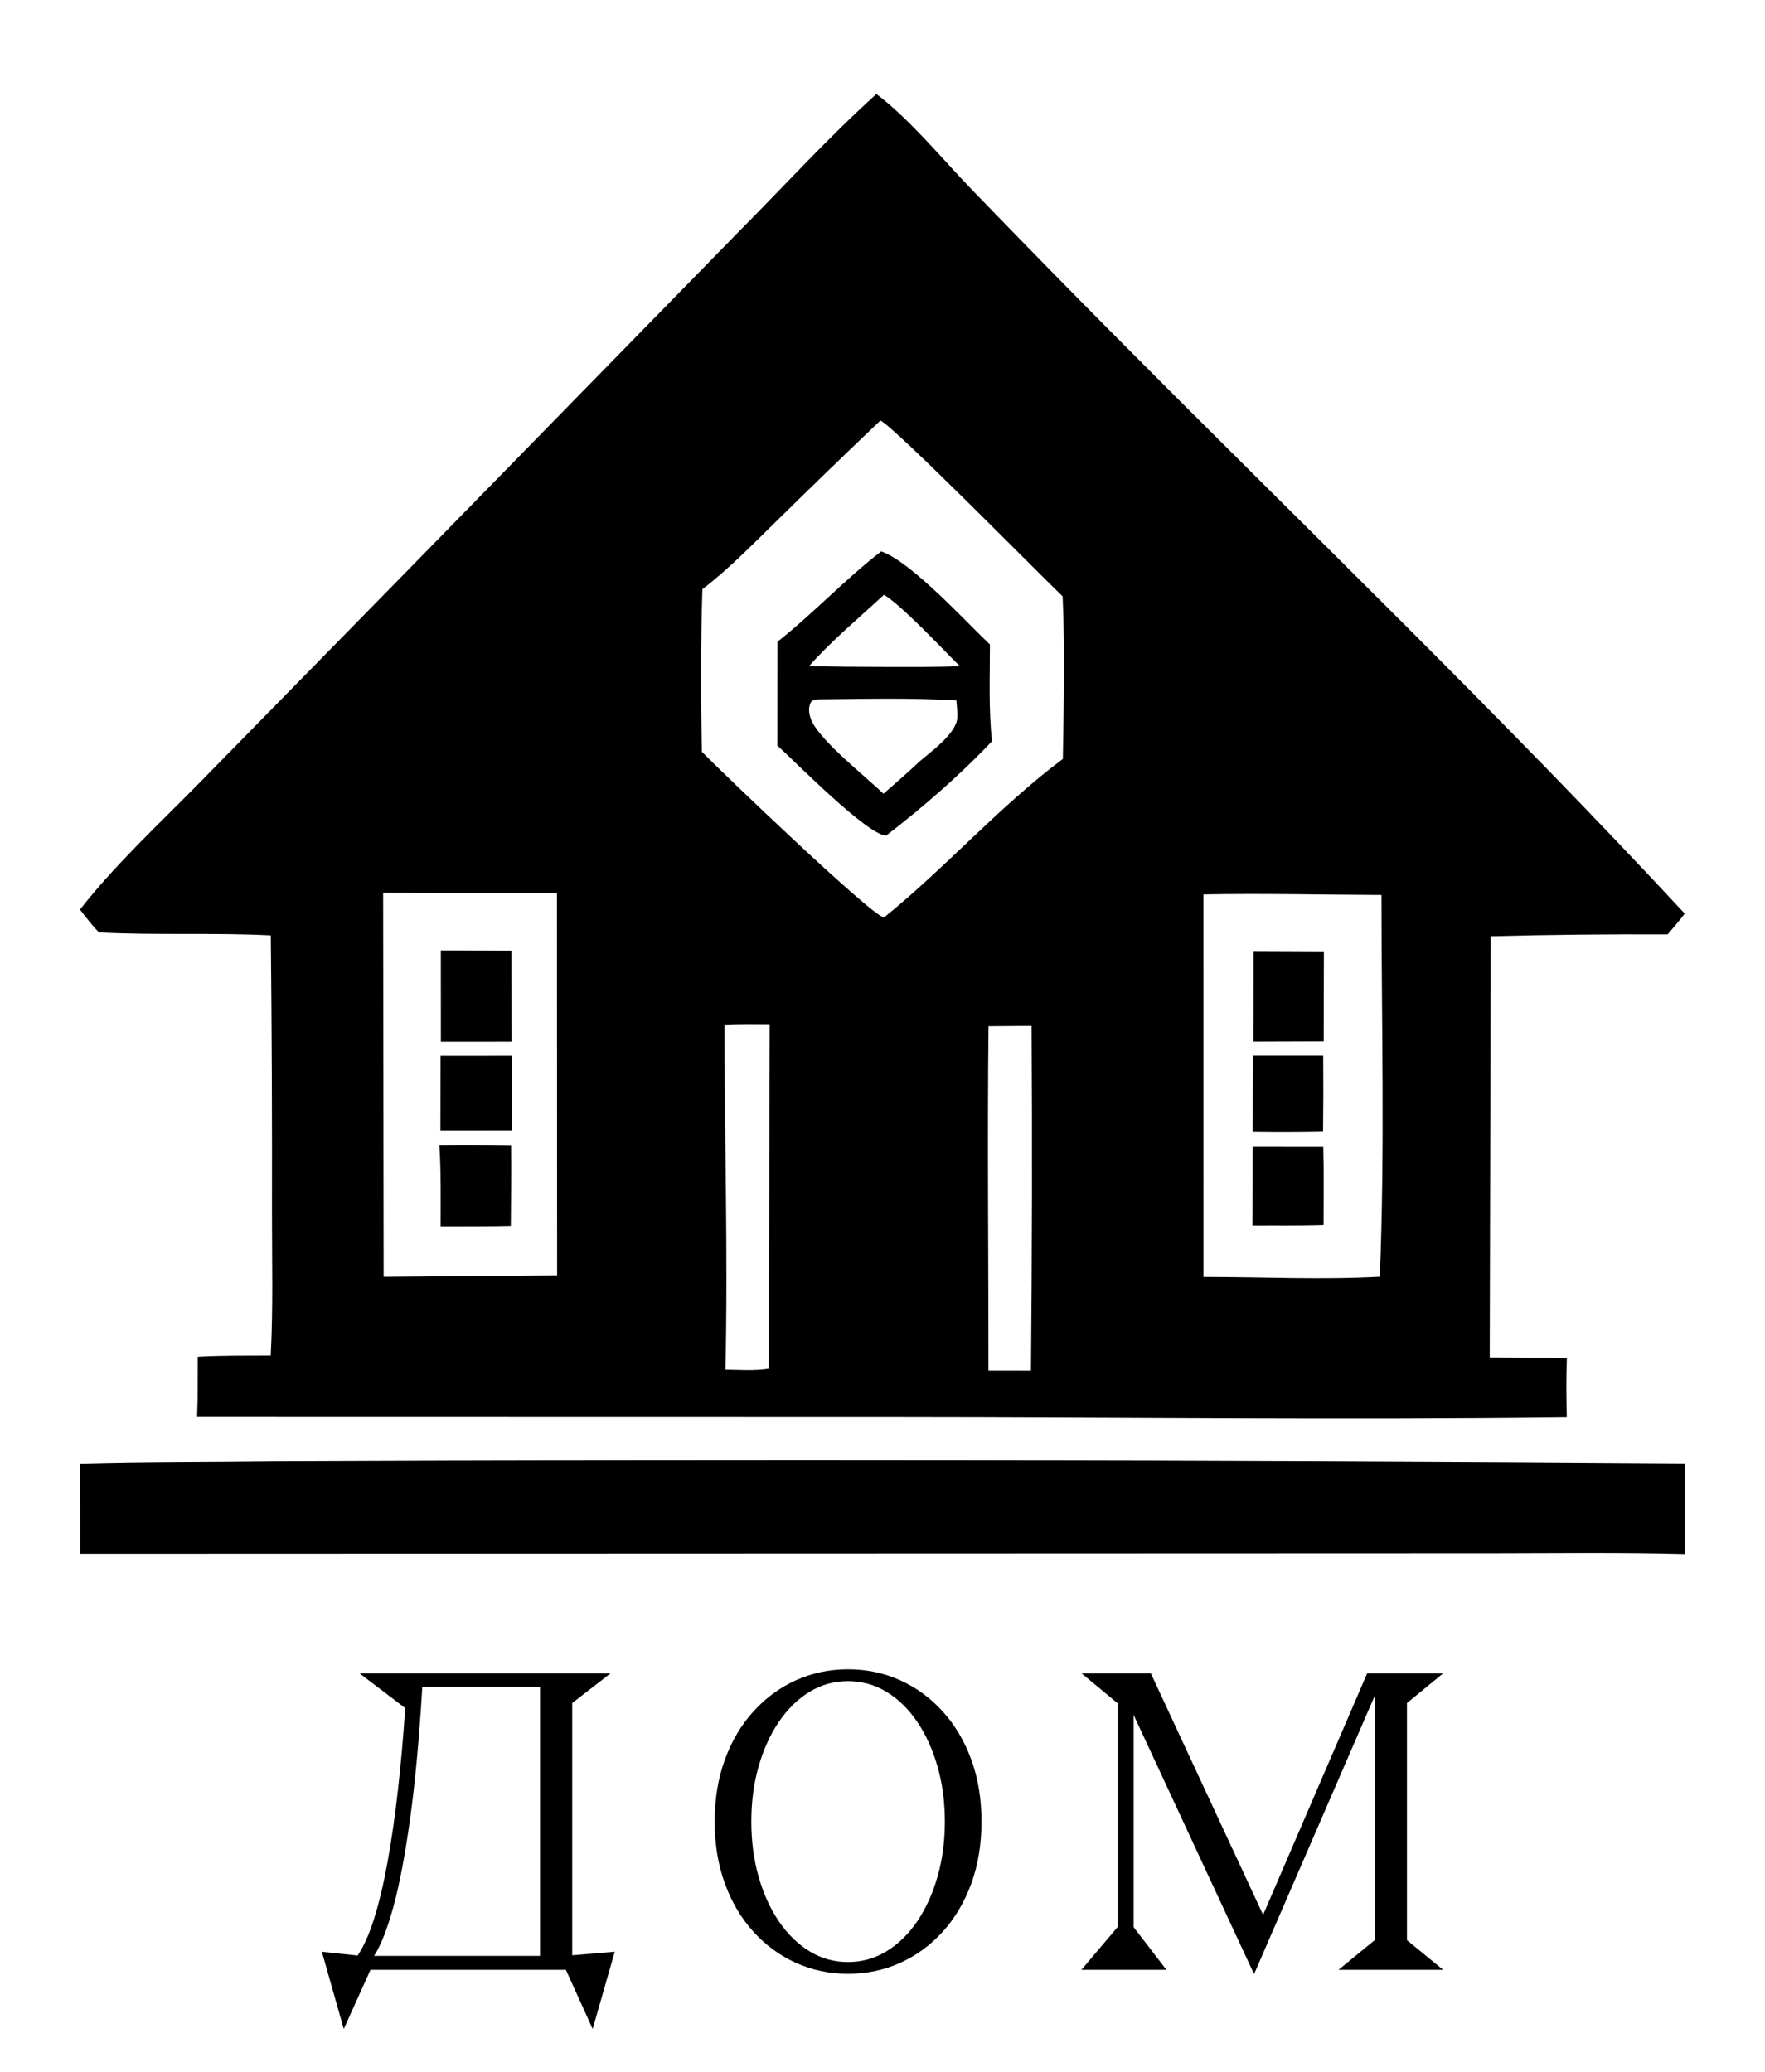
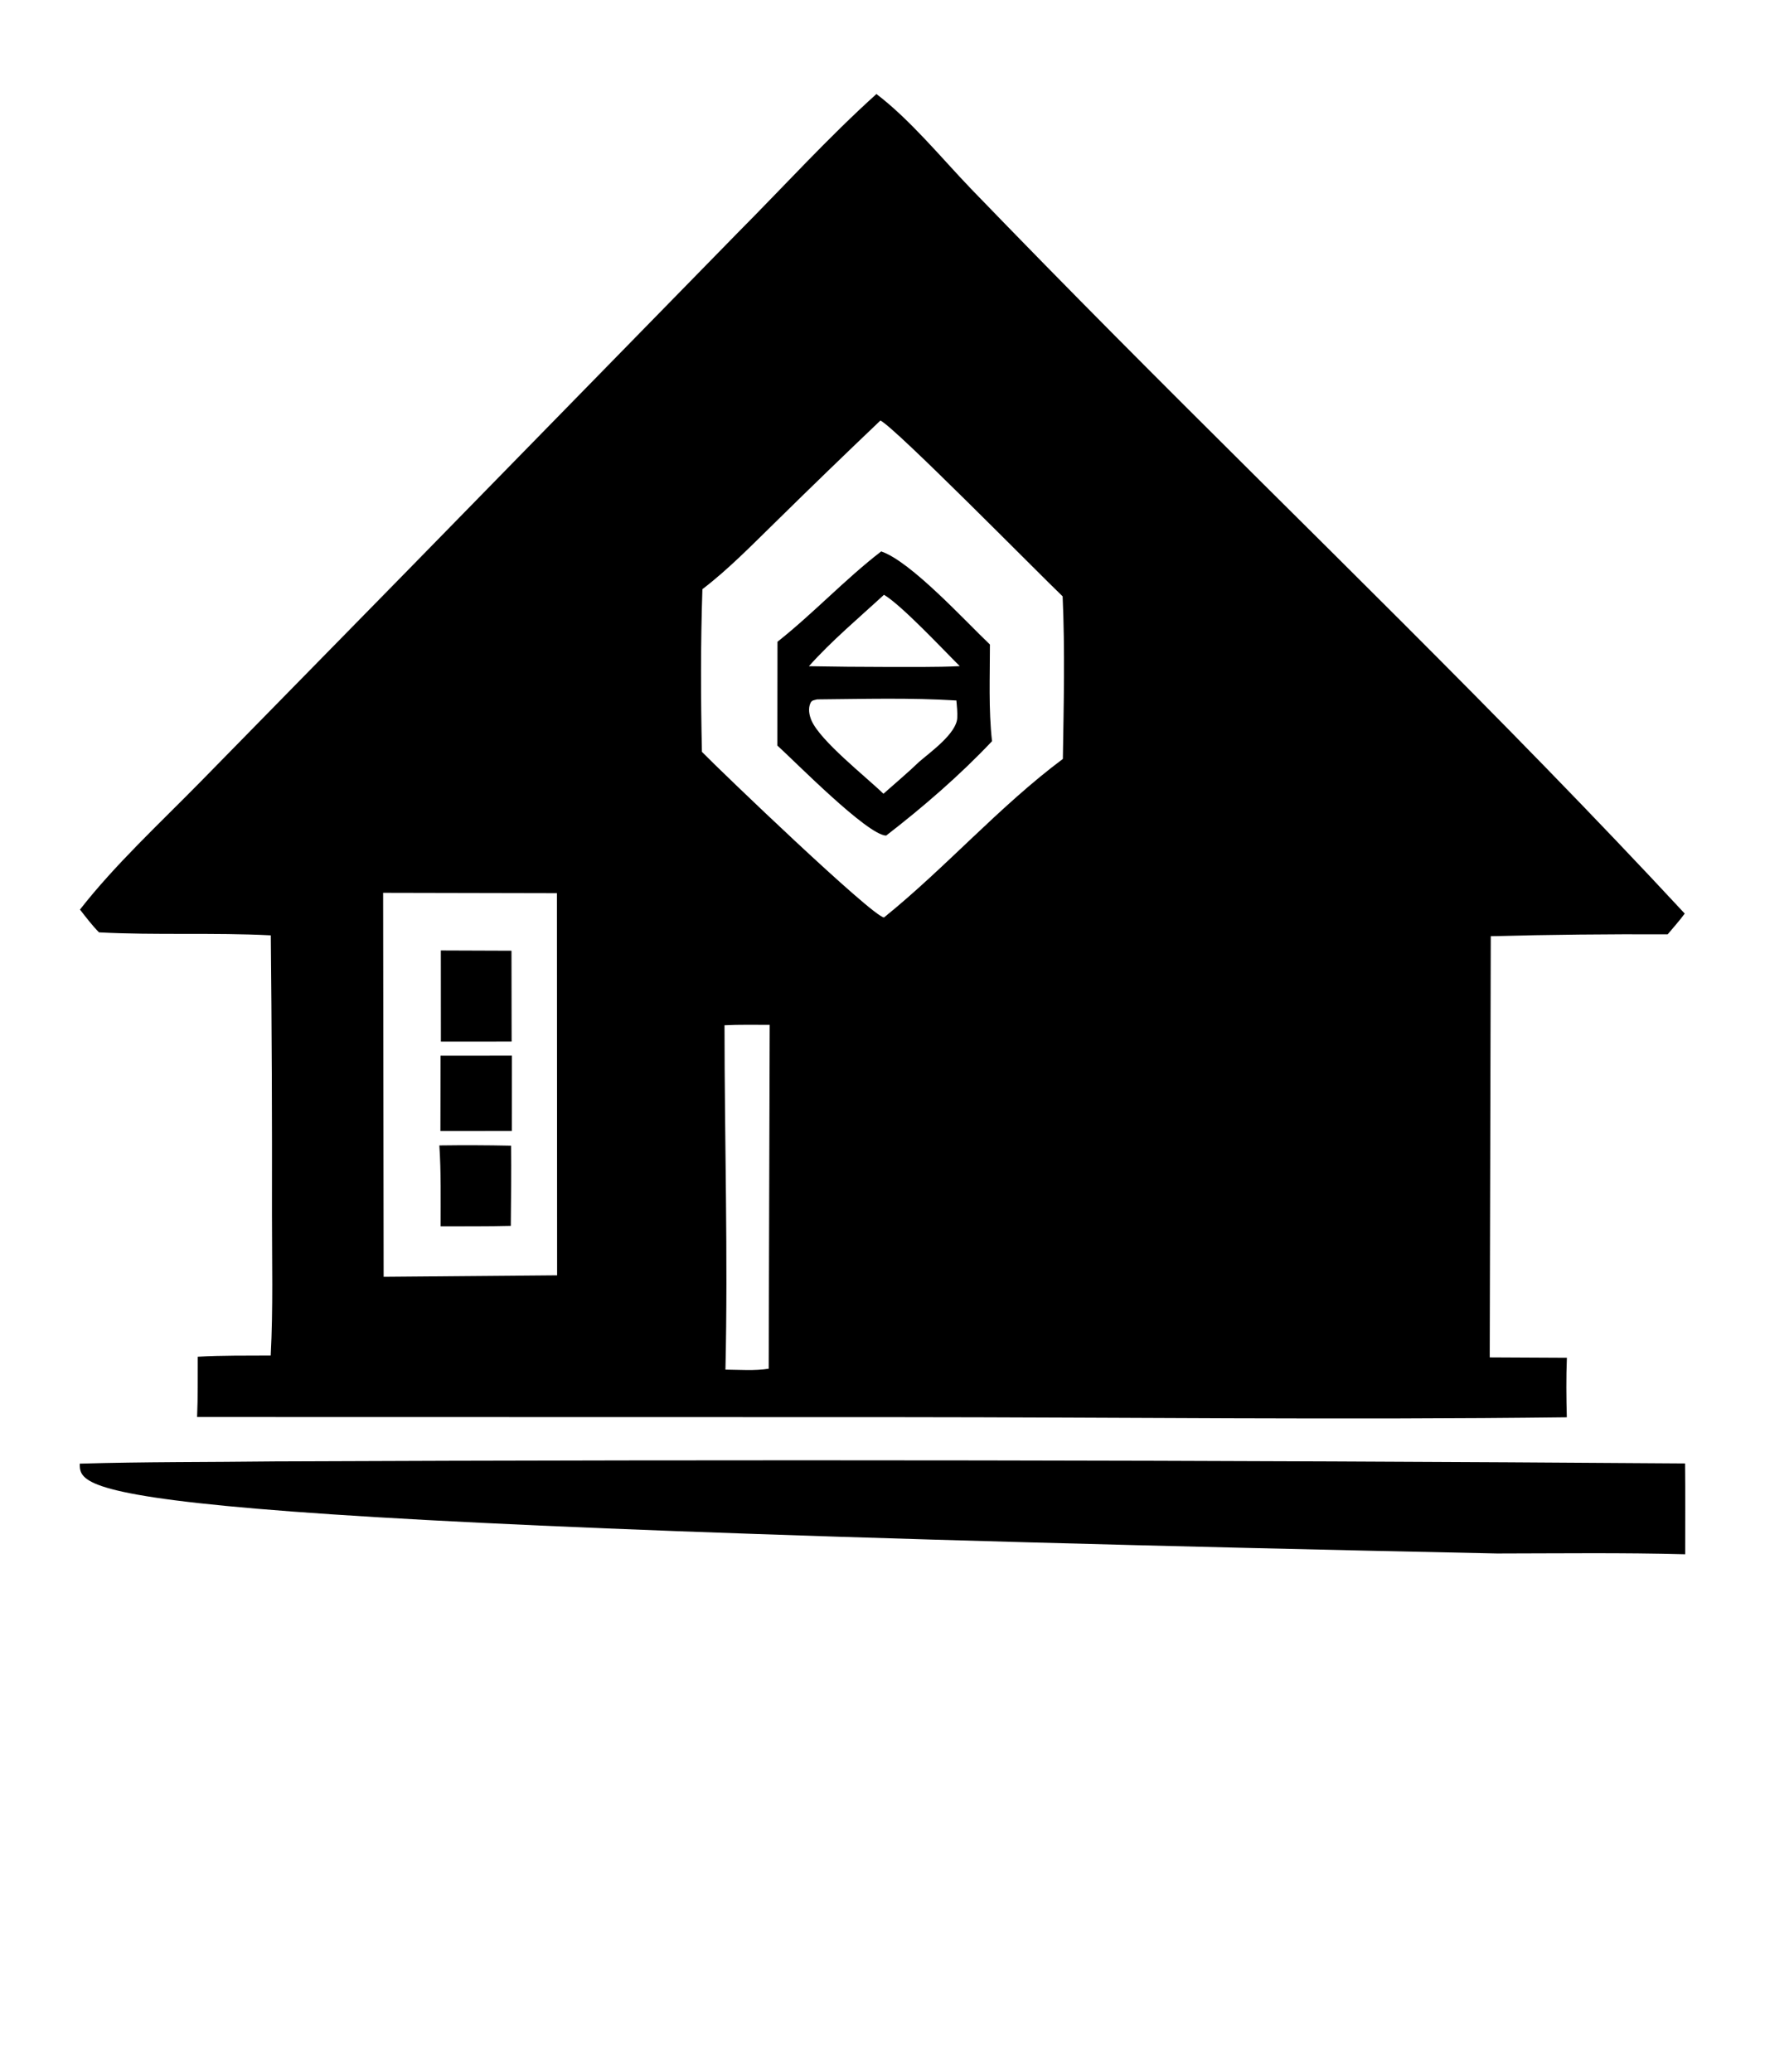
<svg xmlns="http://www.w3.org/2000/svg" width="138" height="162" viewBox="0 0 138 162" fill="none">
  <path d="M138 0H0V162H138V0Z" fill="white" />
  <path d="M68.524 7.35C71.184 9.379 73.587 12.33 75.921 14.763C79.684 18.66 83.473 22.53 87.291 26.373C102.147 41.345 117.375 55.97 131.724 71.434C131.313 71.996 130.837 72.522 130.39 73.057C125.779 73.034 121.168 73.082 116.558 73.202L116.477 106.136L122.51 106.166C122.447 107.721 122.463 109.263 122.504 110.82C105.012 111.036 87.488 110.816 69.994 110.809L15.41 110.798C15.479 109.231 15.451 107.653 15.461 106.084C17.356 105.971 19.268 106.005 21.166 105.99C21.361 102.299 21.261 98.556 21.264 94.859C21.279 87.618 21.248 80.377 21.173 73.136C16.702 72.907 12.216 73.138 7.743 72.903C7.196 72.352 6.732 71.731 6.252 71.121C8.995 67.605 12.511 64.357 15.636 61.169L31.593 44.886L57.697 18.183C61.272 14.589 64.764 10.742 68.526 7.351L68.524 7.35Z" fill="black" />
  <path d="M68.835 32.883C69.917 33.361 81.188 44.816 83.084 46.63C83.271 50.842 83.169 55.124 83.102 59.341C78.127 63.058 73.946 67.84 69.117 71.738C68.187 71.65 56.303 60.25 54.882 58.789C54.786 54.56 54.778 50.293 54.919 46.069C56.998 44.478 58.844 42.565 60.718 40.74C63.402 38.099 66.108 35.48 68.835 32.883Z" fill="white" />
  <path d="M68.898 43.115C71.219 43.902 75.469 48.563 77.399 50.395C77.402 52.895 77.285 55.471 77.563 57.955C75.075 60.598 72.16 63.117 69.285 65.336C67.817 65.302 62.141 59.526 60.779 58.295L60.789 50.18C63.606 47.951 66.065 45.299 68.898 43.115Z" fill="black" />
  <path d="M63.887 54.685C67.501 54.654 71.171 54.549 74.778 54.771C74.817 55.216 74.868 55.689 74.845 56.138C74.78 57.356 72.751 58.8 71.868 59.564C70.97 60.428 70.006 61.237 69.073 62.064C67.721 60.749 64.117 57.92 63.441 56.319C63.265 55.902 63.173 55.392 63.37 54.968C63.48 54.731 63.658 54.755 63.887 54.685Z" fill="white" />
  <path d="M69.115 46.506C70.496 47.322 73.749 50.807 75.042 52.086C73.134 52.181 71.208 52.14 69.298 52.149C67.281 52.147 65.264 52.129 63.247 52.092C65.019 50.102 67.158 48.313 69.116 46.506L69.115 46.506Z" fill="white" />
-   <path d="M94.094 69.935C98.725 69.847 103.379 69.96 108.012 69.978C108.015 79.898 108.286 89.918 107.883 99.827C103.343 100.077 98.65 99.843 94.095 99.845L94.094 69.935Z" fill="white" />
-   <path d="M98.01 74.425L103.51 74.448L103.495 81.417L98 81.435L98.01 74.425Z" fill="black" />
  <path d="M97.947 89.666L103.464 89.672C103.518 91.702 103.48 93.746 103.484 95.778C101.637 95.844 99.77 95.807 97.921 95.821L97.947 89.666Z" fill="black" />
  <path d="M97.978 82.533H103.458C103.475 84.521 103.471 86.507 103.446 88.493C101.613 88.529 99.779 88.533 97.946 88.506C97.946 86.514 97.957 84.525 97.978 82.533Z" fill="black" />
  <path d="M29.956 69.81L43.545 69.839L43.559 99.719L29.996 99.833L29.956 69.81Z" fill="white" />
  <path d="M34.468 74.318L39.99 74.338L40.002 81.44L34.472 81.441L34.468 74.318Z" fill="black" />
  <path d="M34.352 89.564C36.221 89.539 38.089 89.544 39.957 89.584C39.989 91.67 39.948 93.763 39.938 95.851C38.112 95.898 36.279 95.878 34.452 95.887C34.449 93.781 34.492 91.665 34.352 89.564Z" fill="black" />
  <path d="M34.446 82.542L40.025 82.54L40.021 88.434L34.434 88.439L34.446 82.542Z" fill="black" />
  <path d="M56.647 80.166C57.82 80.106 59.005 80.135 60.18 80.133L60.102 107.021C59.017 107.197 57.821 107.102 56.72 107.093C56.926 98.139 56.648 89.126 56.647 80.166Z" fill="white" />
-   <path d="M77.29 80.232L80.658 80.205C80.712 89.193 80.696 98.183 80.609 107.168L77.285 107.164C77.291 98.189 77.189 89.206 77.29 80.232Z" fill="white" />
-   <path d="M21.344 114.27C58.146 114.115 94.947 114.167 131.749 114.428C131.776 116.795 131.757 119.164 131.759 121.53C126.861 121.397 121.949 121.463 117.048 121.469L6.265 121.508C6.282 119.155 6.25 116.799 6.236 114.444C11.264 114.296 16.314 114.331 21.345 114.271L21.344 114.27Z" fill="black" />
-   <path d="M47.738 130.842L44.74 133.163V152.885L48.065 152.608L46.338 158.649L44.245 154.023H28.967L26.878 158.649L25.166 152.608L27.962 152.904C28.434 152.212 28.866 151.243 29.256 149.998C29.647 148.752 29.995 147.284 30.302 145.592C30.609 143.903 30.878 142.04 31.109 140.003C31.34 137.967 31.531 135.818 31.683 133.558L28.111 130.842L47.738 130.842ZM29.248 152.935H42.221V131.911H33.018C32.777 135.929 32.462 139.35 32.071 142.175C31.68 145.001 31.247 147.292 30.77 149.05C30.293 150.805 29.786 152.1 29.248 152.935ZM66.3 130.526C67.761 130.526 69.121 130.812 70.382 131.382C71.645 131.953 72.754 132.766 73.707 133.821C74.663 134.873 75.408 136.128 75.94 137.584C76.473 139.037 76.739 140.652 76.739 142.43C76.739 144.208 76.473 145.825 75.94 147.281C75.408 148.734 74.663 149.988 73.707 151.044C72.754 152.096 71.645 152.908 70.382 153.478C69.121 154.049 67.761 154.334 66.3 154.334C64.852 154.334 63.496 154.049 62.233 153.478C60.97 152.908 59.861 152.096 58.908 151.044C57.952 149.988 57.208 148.734 56.678 147.281C56.146 145.825 55.879 144.208 55.879 142.43C55.879 140.653 56.146 139.037 56.678 137.584C57.208 136.128 57.952 134.873 58.908 133.821C59.861 132.766 60.97 131.953 62.233 131.382C63.496 130.812 64.852 130.526 66.3 130.526ZM66.3 153.414C67.385 153.414 68.39 153.134 69.313 152.573C70.234 152.013 71.035 151.23 71.717 150.226C72.397 149.221 72.926 148.056 73.304 146.729C73.684 145.4 73.875 143.967 73.875 142.43C73.875 140.893 73.684 139.462 73.304 138.135C72.926 136.806 72.397 135.639 71.717 134.635C71.035 133.631 70.234 132.848 69.313 132.288C68.39 131.73 67.385 131.451 66.3 131.451C65.214 131.451 64.213 131.73 63.294 132.288C62.379 132.848 61.581 133.628 60.901 134.627C60.219 135.627 59.689 136.793 59.311 138.128C58.933 139.459 58.744 140.893 58.744 142.43C58.744 143.967 58.933 145.403 59.311 146.737C59.689 148.071 60.219 149.237 60.901 150.233C61.581 151.233 62.379 152.013 63.294 152.573C64.213 153.134 65.214 153.414 66.3 153.414ZM106.894 130.842H112.836L110.006 133.163V151.702L112.836 154.023H104.653L107.483 151.702V132.604L98.067 154.32H98.033L88.632 134.084V150.679L91.2 154.023H84.55L87.38 150.679V133.178L84.565 130.842H89.982L98.759 149.724L106.894 130.842Z" fill="black" />
+   <path d="M21.344 114.27C58.146 114.115 94.947 114.167 131.749 114.428C131.776 116.795 131.757 119.164 131.759 121.53C126.861 121.397 121.949 121.463 117.048 121.469C6.282 119.155 6.25 116.799 6.236 114.444C11.264 114.296 16.314 114.331 21.345 114.271L21.344 114.27Z" fill="black" />
</svg>